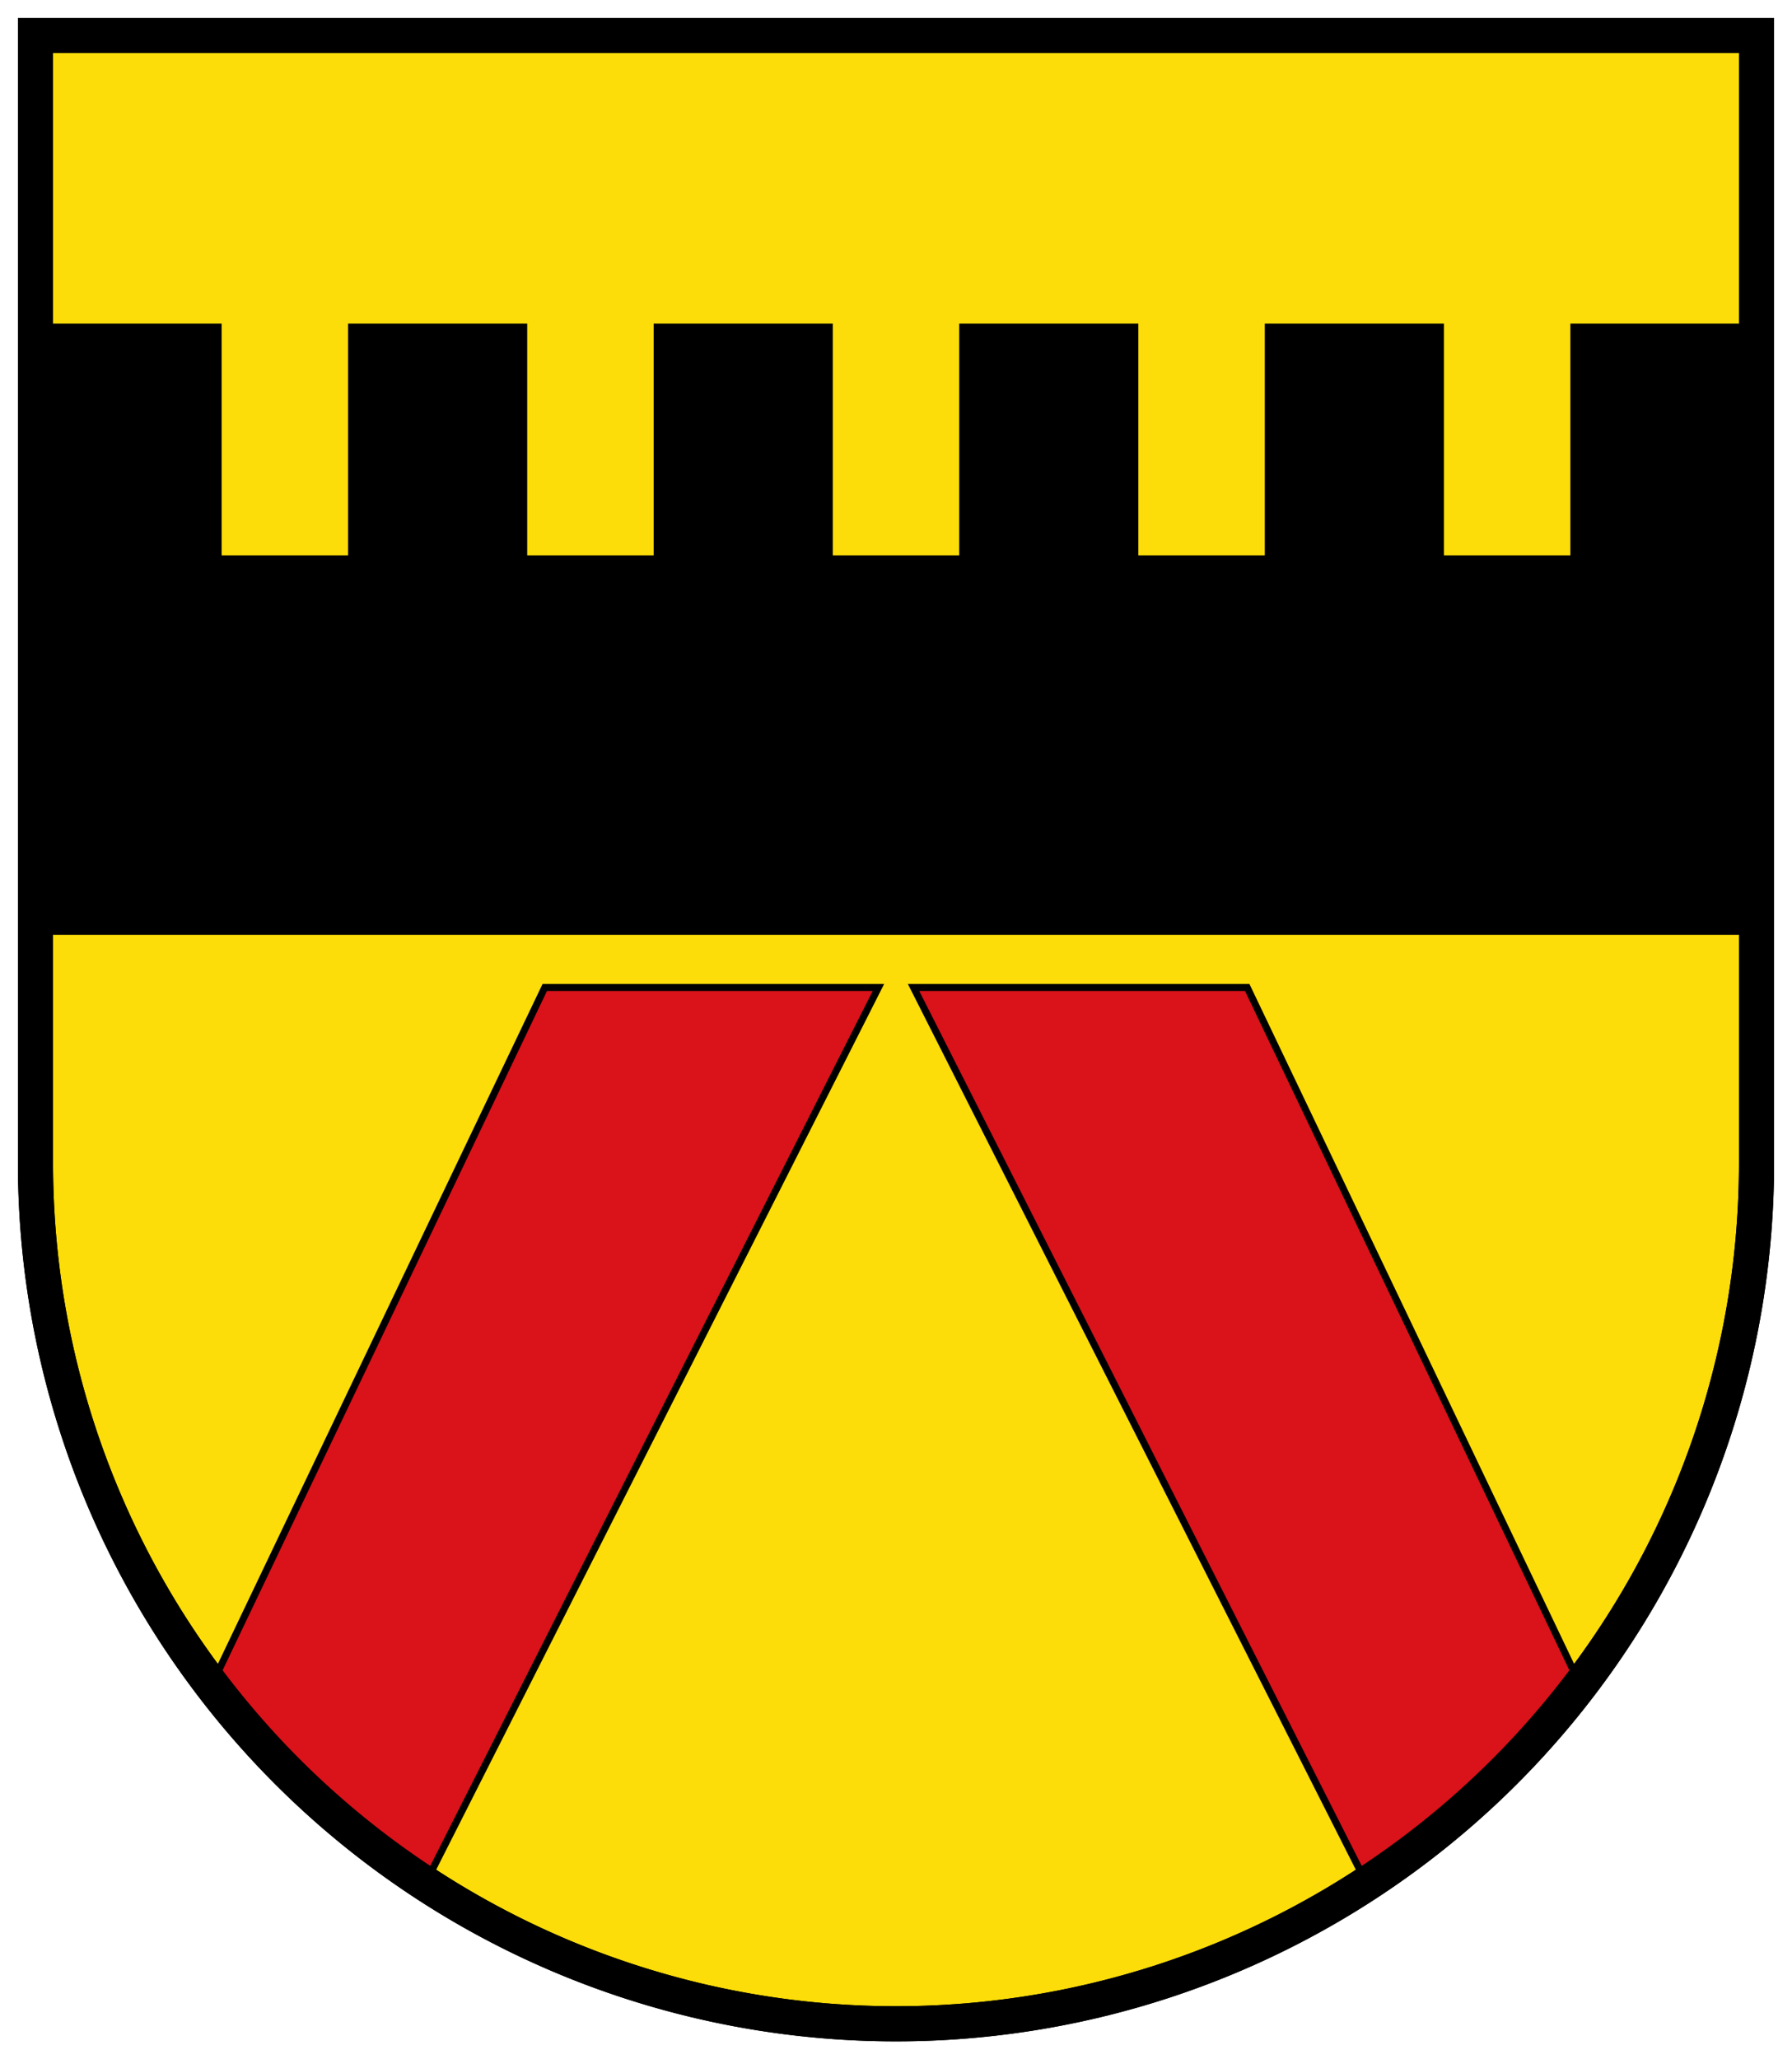
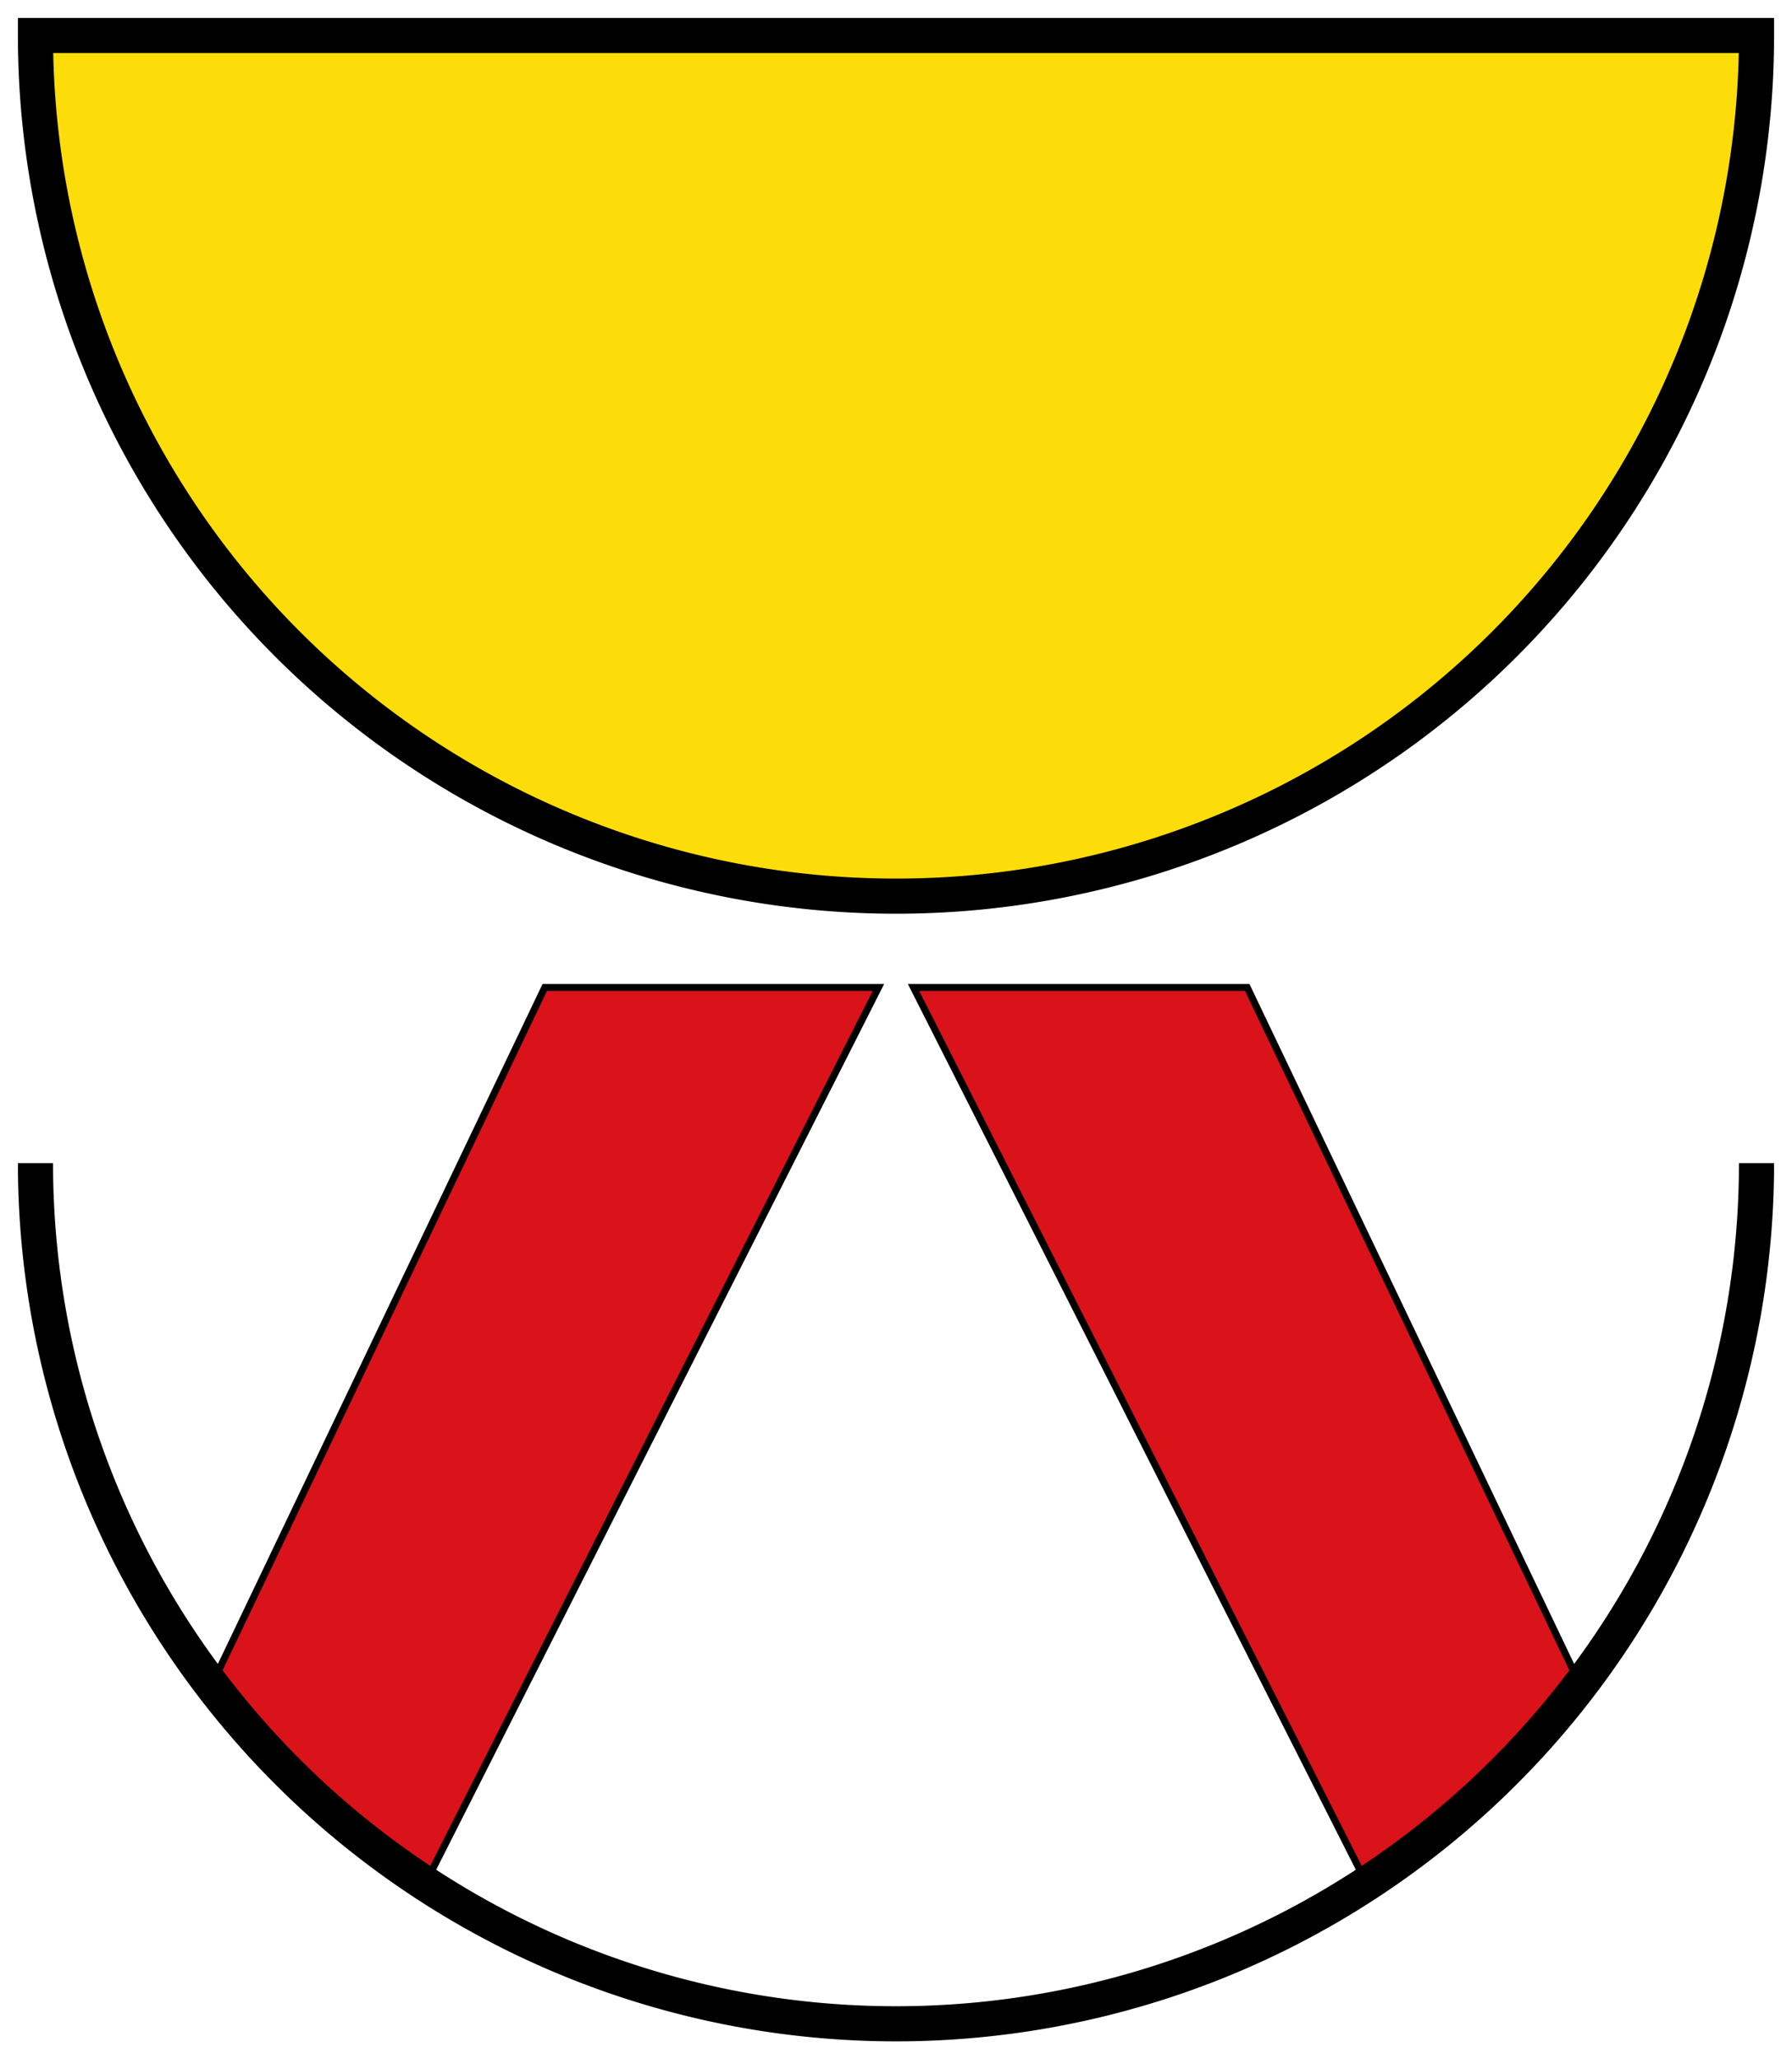
<svg xmlns="http://www.w3.org/2000/svg" height="574.48" width="500">
  <g stroke="#000" stroke-width="10" transform="matrix(.98 0 0 .98 5 5)">
-     <path d="m5 5h490v321a245 245 0 0 1 -490 0z" fill="#fcdd09" />
-     <path d="m0 174h500" stroke-width="174" />
-     <path d="m58 117h384" stroke="#fcdd09" stroke-dasharray="36 51" stroke-width="72" />
+     <path d="m5 5h490a245 245 0 0 1 -490 0z" fill="#fcdd09" />
    <path d="m150 276h95l-130 257-61-56zm200 0h-95l130 257 61-56z" fill="#da121a" stroke-width="2" />
    <path d="m5 326a245 245 0 0 0 490 0" fill="none" />
  </g>
</svg>